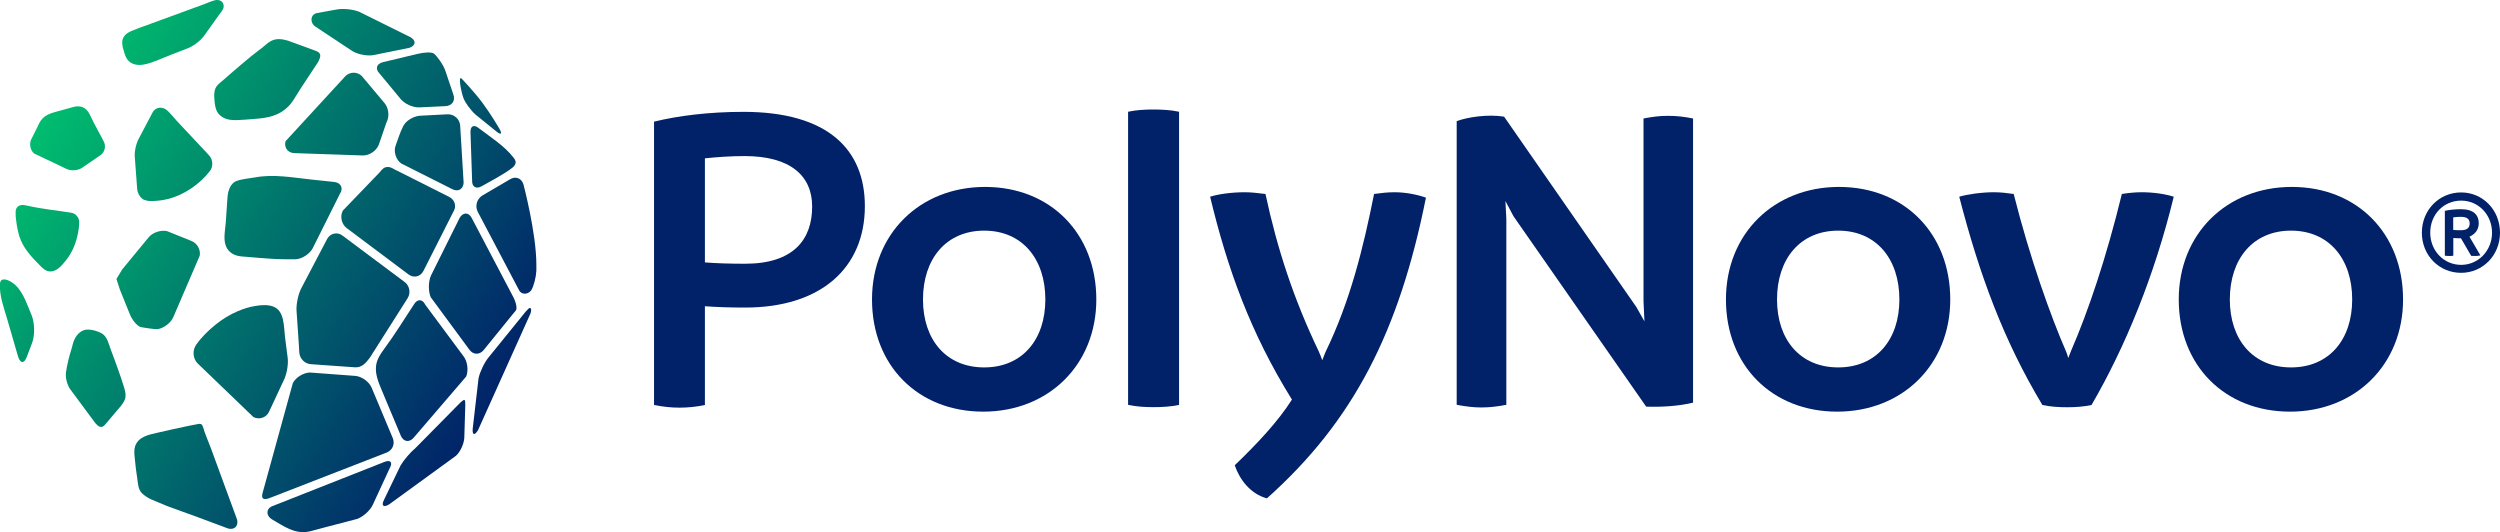
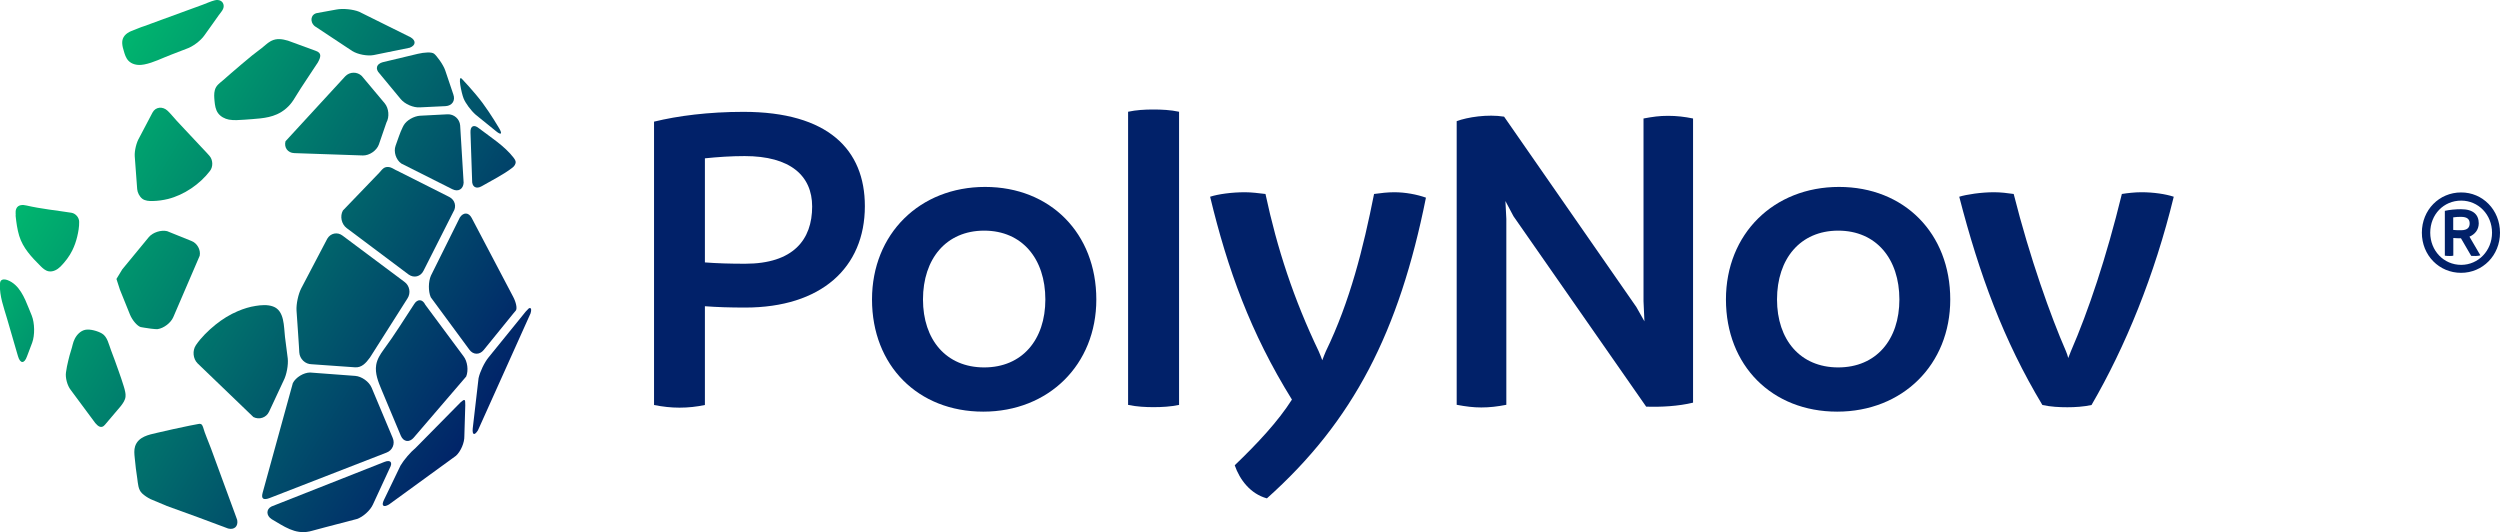
<svg xmlns="http://www.w3.org/2000/svg" version="1.1" id="Layer_1" x="0px" y="0px" viewBox="0 0 244.75 52.09" style="enable-background:new 0 0 244.75 52.09;" xml:space="preserve">
  <style type="text/css">
	.st0{fill:url(#SVGID_1_);}
	.st1{fill:url(#SVGID_2_);}
	.st2{fill:url(#SVGID_3_);}
	.st3{fill:url(#SVGID_4_);}
	.st4{fill:url(#SVGID_5_);}
	.st5{fill:url(#SVGID_6_);}
	.st6{fill:url(#SVGID_7_);}
	.st7{fill:url(#SVGID_8_);}
	.st8{fill:url(#SVGID_9_);}
	.st9{fill:url(#SVGID_10_);}
	.st10{fill:url(#SVGID_11_);}
	.st11{fill:url(#SVGID_12_);}
	.st12{fill:url(#SVGID_13_);}
	.st13{fill:url(#SVGID_14_);}
	.st14{fill:url(#SVGID_15_);}
	.st15{fill:url(#SVGID_16_);}
	.st16{fill:url(#SVGID_17_);}
	.st17{fill:url(#SVGID_18_);}
	.st18{fill:url(#SVGID_19_);}
	.st19{fill:url(#SVGID_20_);}
	.st20{fill:url(#SVGID_21_);}
	.st21{fill:url(#SVGID_22_);}
	.st22{fill:url(#SVGID_23_);}
	.st23{fill:url(#SVGID_24_);}
	.st24{fill:url(#SVGID_25_);}
	.st25{fill:url(#SVGID_26_);}
	.st26{fill:#012169;}
</style>
  <g>
    <linearGradient id="SVGID_1_" gradientUnits="userSpaceOnUse" x1="51.376" y1="35.715" x2="5.552" y2="7.696">
      <stop offset="0" style="stop-color:#012169" />
      <stop offset="1" style="stop-color:#00BF6F" />
    </linearGradient>
-     <path class="st0" d="M32.77,17.82c0.63,0.1,0.86,0.62,0.51,1.15l-2.65,5.3c-0.28,0.57-1.03,1.07-1.66,1.11c0,0-0.05,0-1.11,0   c-0.86,0-1.71-0.07-2.57-0.14c-0.4-0.03-0.79-0.06-1.19-0.1c-0.4-0.03-0.8-0.04-1.17-0.21c-0.28-0.13-0.53-0.33-0.69-0.6   c-0.45-0.72-0.2-1.71-0.14-2.51c0.06-0.83,0.12-1.66,0.17-2.49c0.04-0.59,0.25-1.37,0.88-1.61c0.58-0.21,1.25-0.25,1.86-0.36   c1.79-0.33,3.63,0.02,5.42,0.21C31.21,17.65,31.99,17.73,32.77,17.82z" />
    <linearGradient id="SVGID_2_" gradientUnits="userSpaceOnUse" x1="44.527" y1="46.868" x2="-1.247" y2="18.879">
      <stop offset="0" style="stop-color:#012169" />
      <stop offset="1" style="stop-color:#00BF6F" />
    </linearGradient>
    <path class="st1" d="M26.34,40.31c-0.27,0.58-0.96,0.81-1.53,0.52l-5.47-5.26c-0.45-0.45-0.52-1.25-0.16-1.78   c0.51-0.75,1.2-1.42,1.9-1.99c0.68-0.55,1.42-1.01,2.23-1.35c0.55-0.23,1.12-0.41,1.71-0.5c0.54-0.09,1.17-0.14,1.7,0.05   c1.15,0.4,1.06,1.99,1.18,2.98c0.09,0.7,0.18,1.41,0.27,2.11c0.07,0.63-0.11,1.61-0.41,2.18L26.34,40.31z" />
    <linearGradient id="SVGID_3_" gradientUnits="userSpaceOnUse" x1="44.247" y1="47.146" x2="-1.433" y2="19.214">
      <stop offset="0" style="stop-color:#012169" />
      <stop offset="1" style="stop-color:#00BF6F" />
    </linearGradient>
    <path class="st2" d="M1.53,20.9c-0.01-0.16,0-0.31,0.06-0.46c0.17-0.42,0.65-0.41,1.01-0.32c1.43,0.33,2.94,0.48,4.4,0.71   c0.41,0.07,0.75,0.47,0.75,0.89c0.01,0.48-0.08,0.98-0.19,1.44c-0.11,0.47-0.27,0.92-0.48,1.35c-0.27,0.56-0.71,1.14-1.15,1.58   c-0.31,0.31-0.74,0.55-1.17,0.47c-0.32-0.06-0.57-0.29-0.8-0.52c-0.87-0.87-1.71-1.75-2.08-2.95c-0.19-0.63-0.28-1.29-0.35-1.95   C1.54,21.06,1.54,20.98,1.53,20.9z" />
    <linearGradient id="SVGID_4_" gradientUnits="userSpaceOnUse" x1="50.667" y1="36.83" x2="4.891" y2="8.839">
      <stop offset="0" style="stop-color:#012169" />
      <stop offset="1" style="stop-color:#00BF6F" />
    </linearGradient>
    <path class="st3" d="M14.93,11.02c0.31-0.58,1-0.61,1.45-0.2c0.31,0.28,0.58,0.64,0.87,0.95c0.28,0.3,0.56,0.59,0.83,0.89   c0.55,0.59,1.11,1.18,1.66,1.77c0.25,0.27,0.52,0.54,0.76,0.82c0.35,0.39,0.38,1.06,0.06,1.48c-0.99,1.3-2.53,2.35-4.11,2.75   c-0.49,0.12-1,0.19-1.5,0.2c-0.34,0.01-0.75-0.01-1.03-0.23c-0.27-0.22-0.46-0.59-0.49-0.93l-0.24-3.23   c-0.03-0.53,0.16-1.33,0.43-1.78L14.93,11.02z" />
    <linearGradient id="SVGID_5_" gradientUnits="userSpaceOnUse" x1="56.57" y1="26.697" x2="11.328" y2="-0.967">
      <stop offset="0" style="stop-color:#012169" />
      <stop offset="1" style="stop-color:#00BF6F" />
    </linearGradient>
    <path class="st4" d="M26.47,4.05C26.5,4.03,26.53,4.01,26.56,4c0.54-0.27,1.07-0.18,1.63-0.02l2.73,1c0.6,0.21,0.49,0.6,0.2,1.13   c-0.3,0.45-0.6,0.91-0.9,1.36c-0.26,0.39-0.51,0.78-0.77,1.17c-0.25,0.38-0.47,0.77-0.72,1.15c-0.39,0.61-0.96,1.11-1.62,1.4   c-0.51,0.23-1.07,0.34-1.62,0.4c-0.53,0.05-1.07,0.1-1.59,0.13c-0.49,0.03-1,0.08-1.49-0.01c-0.41-0.08-0.81-0.29-1.06-0.63   c-0.25-0.34-0.31-0.78-0.35-1.21c-0.03-0.35-0.06-0.7,0.03-1.04c0.12-0.46,0.45-0.67,0.79-0.96c0.27-0.23,0.53-0.47,0.8-0.7   c0.68-0.59,1.37-1.17,2.06-1.74c0.31-0.25,0.63-0.49,0.95-0.73C25.91,4.49,26.15,4.23,26.47,4.05z" />
    <linearGradient id="SVGID_6_" gradientUnits="userSpaceOnUse" x1="39.336" y1="55.245" x2="-6.339" y2="27.316">
      <stop offset="0" style="stop-color:#012169" />
      <stop offset="1" style="stop-color:#00BF6F" />
    </linearGradient>
    <path class="st5" d="M12.26,38.38c0.03,0.14,0.04,0.28,0.03,0.42c-0.02,0.36-0.24,0.66-0.45,0.94l-1.57,1.85   c-0.34,0.41-0.68,0.14-0.94-0.17l-2.41-3.25c-0.33-0.42-0.54-1.19-0.46-1.72c0.05-0.38,0.13-0.76,0.22-1.13   c0.08-0.35,0.17-0.68,0.28-1.02c0.13-0.38,0.17-0.77,0.36-1.13c0.2-0.4,0.56-0.78,1.02-0.88c0.48-0.1,1.23,0.12,1.64,0.36   c0.54,0.31,0.68,1.1,0.89,1.64c0.26,0.68,0.51,1.36,0.75,2.05c0.17,0.48,0.34,0.97,0.49,1.46C12.17,38.01,12.23,38.19,12.26,38.38z   " />
    <linearGradient id="SVGID_7_" gradientUnits="userSpaceOnUse" x1="46.005" y1="45.987" x2="0.231" y2="17.998">
      <stop offset="0" style="stop-color:#012169" />
      <stop offset="1" style="stop-color:#00BF6F" />
    </linearGradient>
    <path class="st6" d="M11.74,28.36c-0.19-0.57-0.34-1.04-0.34-1.05c0-0.01,0.26-0.43,0.57-0.94l2.61-3.17   c0.39-0.45,1.19-0.71,1.78-0.57l2.38,0.96c0.56,0.21,0.93,0.87,0.81,1.45l-2.59,6.02c-0.24,0.55-0.92,1.07-1.52,1.16   c0,0-0.25,0.04-1.32-0.14c-0.35-0.06-0.35-0.06-0.35-0.06c-0.34-0.11-0.81-0.66-1.04-1.21L11.74,28.36z" />
    <linearGradient id="SVGID_8_" gradientUnits="userSpaceOnUse" x1="56.177" y1="26.938" x2="10.883" y2="-0.758">
      <stop offset="0" style="stop-color:#012169" />
      <stop offset="1" style="stop-color:#00BF6F" />
    </linearGradient>
    <path class="st7" d="M12.02,4.63c-0.06-0.28-0.09-0.56,0-0.82c0.04-0.12,0.11-0.23,0.19-0.33c0.34-0.4,0.85-0.5,1.3-0.7   c0.2-0.09,0.42-0.16,0.63-0.23c0.59-0.22,1.18-0.43,1.77-0.65c1.31-0.48,2.63-0.96,3.94-1.44c0.38-0.14,0.78-0.33,1.17-0.43   c0.42-0.11,0.86,0.07,0.88,0.55c0.01,0.34-0.28,0.63-0.47,0.89c-0.2,0.29-0.41,0.57-0.61,0.86c-0.27,0.37-0.53,0.75-0.8,1.12   c-0.36,0.53-1.15,1.12-1.75,1.32c-0.51,0.2-1.02,0.39-1.53,0.59c-0.85,0.32-1.73,0.78-2.62,0.95c-0.1,0.02-0.19,0.03-0.29,0.04   c-0.45,0.04-0.93-0.07-1.25-0.4c-0.26-0.27-0.37-0.64-0.47-1C12.08,4.85,12.05,4.74,12.02,4.63z" />
    <linearGradient id="SVGID_9_" gradientUnits="userSpaceOnUse" x1="49.513" y1="39.53" x2="3.508" y2="11.4">
      <stop offset="0" style="stop-color:#012169" />
      <stop offset="1" style="stop-color:#00BF6F" />
    </linearGradient>
-     <path class="st8" d="M3.84,12.06c0.18-0.36,0.48-0.67,0.85-0.84c0.44-0.21,0.91-0.3,1.38-0.44c0.33-0.1,0.69-0.18,1.02-0.28   s0.7-0.14,1.01,0c0.25,0.1,0.45,0.31,0.59,0.54c0.18,0.29,0.3,0.61,0.46,0.91c0.16,0.29,0.31,0.59,0.47,0.89   c0.19,0.35,0.39,0.7,0.56,1.06c0.21,0.44,0.06,1.02-0.34,1.29l-1.81,1.24c-0.4,0.27-1.08,0.32-1.51,0.11l-3.18-1.51   c-0.37-0.31-0.5-0.93-0.29-1.37c0.22-0.48,0.37-0.7,0.63-1.26C3.7,12.33,3.81,12.12,3.84,12.06z" />
    <linearGradient id="SVGID_10_" gradientUnits="userSpaceOnUse" x1="37.846" y1="57.813" x2="-7.957" y2="29.806">
      <stop offset="0" style="stop-color:#012169" />
      <stop offset="1" style="stop-color:#00BF6F" />
    </linearGradient>
    <path class="st9" d="M14.73,48.86c-0.31-0.16-0.57-0.33-0.81-0.55c-0.4-0.37-0.41-0.97-0.48-1.45c-0.11-0.68-0.18-1.32-0.25-2.03   c-0.04-0.39-0.08-0.78,0.04-1.15c0.32-0.93,1.33-1.12,2.16-1.31c1.06-0.25,2.11-0.48,3.18-0.7c0.28-0.06,0.56-0.11,0.84-0.16   c0.08-0.02,0.17-0.03,0.25,0c0.11,0.04,0.17,0.17,0.21,0.28c0.2,0.71,0.53,1.41,0.78,2.1c0.42,1.14,0.83,2.28,1.25,3.41   c0.37,1.01,0.74,2.01,1.11,3.02c0.07,0.19,0.14,0.39,0.21,0.58c0.12,0.62-0.28,1-0.89,0.84c-0.97-0.36-1.94-0.73-2.92-1.09   c-1.02-0.38-2.04-0.73-3.06-1.11L14.73,48.86z" />
    <linearGradient id="SVGID_11_" gradientUnits="userSpaceOnUse" x1="50.475" y1="37.14" x2="4.701" y2="9.151">
      <stop offset="0" style="stop-color:#012169" />
      <stop offset="1" style="stop-color:#00BF6F" />
    </linearGradient>
    <path class="st10" d="M46.85,37.03c0.13-0.62,0.57-1.54,0.97-2.03c0,0,2.44-3.02,3.1-3.82c0.24-0.29,0.4-0.49,0.51-0.63   c0.05-0.06,0.05-0.06,0.05-0.06c0.05-0.06,0.17-0.19,0.27-0.28c0.1-0.09,0.37-0.14,0.19,0.47l-5.15,11.45   c-0.34,0.54-0.57,0.46-0.51-0.18L46.85,37.03z" />
    <linearGradient id="SVGID_12_" gradientUnits="userSpaceOnUse" x1="48.136" y1="40.966" x2="2.356" y2="12.973">
      <stop offset="0" style="stop-color:#012169" />
      <stop offset="1" style="stop-color:#00BF6F" />
    </linearGradient>
    <path class="st11" d="M40.49,42.86c-0.42,0.48-0.98,0.4-1.24-0.18c-0.42-0.99-0.83-1.99-1.25-2.98c-0.21-0.51-0.43-1.02-0.64-1.53   c-0.32-0.76-0.67-1.61-0.53-2.45c0.09-0.55,0.4-1.04,0.73-1.49c1.06-1.43,2-2.96,2.98-4.45c0.33-0.54,0.83-0.51,1.1,0.06l3.74,5.04   c0.39,0.5,0.5,1.39,0.26,1.98L40.49,42.86z" />
    <linearGradient id="SVGID_13_" gradientUnits="userSpaceOnUse" x1="61.036" y1="19.868" x2="15.262" y2="-8.121">
      <stop offset="0" style="stop-color:#012169" />
      <stop offset="1" style="stop-color:#00BF6F" />
    </linearGradient>
    <path class="st12" d="M41.11,10.51c-0.63,0.05-1.48-0.32-1.88-0.81l-2.07-2.5c-0.45-0.45-0.31-0.95,0.31-1.11l3.43-0.82   c0.64-0.15,1.36-0.2,1.6-0.01c0.23,0.18,0.89,1.04,1.09,1.64l0.79,2.34c0.22,0.6-0.11,1.11-0.75,1.15L41.11,10.51z" />
    <linearGradient id="SVGID_14_" gradientUnits="userSpaceOnUse" x1="58.551" y1="23.87" x2="12.881" y2="-4.056">
      <stop offset="0" style="stop-color:#012169" />
      <stop offset="1" style="stop-color:#00BF6F" />
    </linearGradient>
    <path class="st13" d="M39.43,12.44c0.03-0.06,0.06-0.12,0.09-0.17c0.29-0.51,1.02-0.9,1.59-0.94l2.7-0.14   c0.64-0.03,1.19,0.46,1.24,1.09l0.34,5.61c-0.04,0.64-0.54,0.92-1.11,0.63l-4.99-2.51c-0.52-0.36-0.78-1.15-0.56-1.75   C38.96,13.65,39.14,13.02,39.43,12.44z" />
    <linearGradient id="SVGID_15_" gradientUnits="userSpaceOnUse" x1="59.108" y1="23.02" x2="13.336" y2="-4.969">
      <stop offset="0" style="stop-color:#012169" />
      <stop offset="1" style="stop-color:#00BF6F" />
    </linearGradient>
    <path class="st14" d="M50.48,15.82c0.03,0.23-0.13,0.46-0.32,0.6c-0.91,0.7-2,1.23-3,1.81c-0.55,0.32-0.97,0.06-0.94-0.58   l-0.16-4.68c-0.03-0.64,0.34-0.82,0.83-0.41c1.16,0.89,2.5,1.72,3.4,2.89C50.37,15.56,50.45,15.67,50.48,15.82z" />
    <linearGradient id="SVGID_16_" gradientUnits="userSpaceOnUse" x1="53.451" y1="32.273" x2="7.677" y2="4.284">
      <stop offset="0" style="stop-color:#012169" />
      <stop offset="1" style="stop-color:#00BF6F" />
    </linearGradient>
    <path class="st15" d="M50.23,29.04c0.3,0.56,0.42,1.17,0.27,1.36c0,0,0,0-0.22,0.26c-0.63,0.77-2.93,3.61-2.93,3.61   c-0.4,0.49-1.03,0.48-1.4-0.04l-3.78-5.13c-0.25-0.58-0.24-1.54,0.02-2.12l2.83-5.69c0.35-0.53,0.87-0.51,1.16,0.05L50.23,29.04z" />
    <linearGradient id="SVGID_17_" gradientUnits="userSpaceOnUse" x1="56.858" y1="26.7" x2="11.085" y2="-1.289">
      <stop offset="0" style="stop-color:#012169" />
      <stop offset="1" style="stop-color:#00BF6F" />
    </linearGradient>
-     <path class="st16" d="M52.51,26.51c-0.03,0.63-0.25,1.48-0.48,1.87c-0.23,0.4-0.92,0.58-1.22,0.02l-4.04-7.67   c-0.29-0.56-0.08-1.28,0.47-1.6l2.71-1.59c0.55-0.32,1.13-0.08,1.3,0.53c0,0,1.26,4.75,1.26,7.85   C52.51,26.51,52.51,26.51,52.51,26.51z" />
    <linearGradient id="SVGID_18_" gradientUnits="userSpaceOnUse" x1="61.45" y1="19.19" x2="15.677" y2="-8.799">
      <stop offset="0" style="stop-color:#012169" />
      <stop offset="1" style="stop-color:#00BF6F" />
    </linearGradient>
    <path class="st17" d="M47.25,10.09c0.83,1.12,1.63,2.49,1.63,2.49c0.32,0.55,0.18,0.67-0.31,0.27l-1.99-1.61   c-0.48-0.42-1.02-1.15-1.2-1.62c-0.19-0.47-0.6-2.36-0.16-1.9C45.22,7.72,46.4,8.95,47.25,10.09z" />
    <linearGradient id="SVGID_19_" gradientUnits="userSpaceOnUse" x1="61.676" y1="19.197" x2="15.552" y2="-9.007">
      <stop offset="0" style="stop-color:#012169" />
      <stop offset="1" style="stop-color:#00BF6F" />
    </linearGradient>
    <path class="st18" d="M30.81,2.56c-0.53-0.46-0.37-1.2,0.27-1.29l1.87-0.34c0.63-0.12,1.62-0.02,2.21,0.22l5.04,2.5   c0.55,0.33,0.51,0.79-0.08,1.02l-3.53,0.72c-0.62,0.12-1.57-0.06-2.11-0.4L30.81,2.56z" />
    <linearGradient id="SVGID_20_" gradientUnits="userSpaceOnUse" x1="56.985" y1="26.494" x2="11.211" y2="-1.495">
      <stop offset="0" style="stop-color:#012169" />
      <stop offset="1" style="stop-color:#00BF6F" />
    </linearGradient>
    <path class="st19" d="M33.8,7.47c0.44-0.46,1.17-0.47,1.62-0.03l2.24,2.67c0.41,0.49,0.48,1.34,0.17,1.89l-0.74,2.15   c-0.22,0.6-0.92,1.08-1.56,1.07l-6.72-0.23c-0.64-0.02-1.02-0.55-0.86-1.16L33.8,7.47z" />
    <linearGradient id="SVGID_21_" gradientUnits="userSpaceOnUse" x1="54.422" y1="30.685" x2="8.648" y2="2.696">
      <stop offset="0" style="stop-color:#012169" />
      <stop offset="1" style="stop-color:#00BF6F" />
    </linearGradient>
    <path class="st20" d="M37.13,16.91c0.18-0.19,0.33-0.44,0.6-0.53c0.16-0.05,0.34-0.04,0.5,0.01c0.24,0.08,0.44,0.24,0.67,0.33   l5.08,2.56c0.57,0.29,0.74,0.95,0.39,1.48l-2.91,5.75c-0.28,0.57-0.93,0.74-1.45,0.37l-6.07-4.55c-0.51-0.38-0.68-1.16-0.37-1.72   L37.13,16.91z" />
    <linearGradient id="SVGID_22_" gradientUnits="userSpaceOnUse" x1="48.874" y1="39.758" x2="3.1" y2="11.769">
      <stop offset="0" style="stop-color:#012169" />
      <stop offset="1" style="stop-color:#00BF6F" />
    </linearGradient>
    <path class="st21" d="M32.04,23.37c0.32-0.55,1-0.69,1.5-0.3l6.05,4.52c0.52,0.37,0.65,1.1,0.3,1.63L36.22,35   c-0.42,0.58-0.83,1-1.46,0.96l-4.24-0.3c-0.64,0-1.18-0.52-1.22-1.16c0,0-0.04-0.83-0.13-2.06c-0.07-0.96-0.14-2.03-0.14-2.03   c-0.04-0.64,0.17-1.62,0.46-2.18L32.04,23.37z" />
    <linearGradient id="SVGID_23_" gradientUnits="userSpaceOnUse" x1="42.504" y1="50.175" x2="-3.27" y2="22.186">
      <stop offset="0" style="stop-color:#012169" />
      <stop offset="1" style="stop-color:#00BF6F" />
    </linearGradient>
    <path class="st22" d="M28.67,37.5c0.29-0.56,1.06-1.03,1.69-1.03l4.42,0.33c0.63,0.05,1.35,0.56,1.6,1.15l2.06,4.91   c0.26,0.58-0.01,1.23-0.6,1.45l-11.45,4.45c-0.56,0.21-0.85,0.11-0.68-0.51L28.67,37.5z" />
    <linearGradient id="SVGID_24_" gradientUnits="userSpaceOnUse" x1="40.739" y1="53.098" x2="-5.188" y2="25.015">
      <stop offset="0" style="stop-color:#012169" />
      <stop offset="1" style="stop-color:#00BF6F" />
    </linearGradient>
    <path class="st23" d="M30.53,51.97c-0.08,0.02-0.16,0.04-0.24,0.06c-1.42,0.31-2.53-0.53-3.69-1.2c-0.54-0.34-0.57-0.98-0.01-1.25   l11.05-4.36c0.59-0.23,0.83,0.04,0.52,0.6l-1.65,3.57c-0.26,0.58-0.97,1.22-1.57,1.42c-1.05,0.27-2.09,0.55-3.14,0.82   C31.39,51.73,30.96,51.86,30.53,51.97z" />
    <linearGradient id="SVGID_25_" gradientUnits="userSpaceOnUse" x1="44.831" y1="46.37" x2="-0.943" y2="18.381">
      <stop offset="0" style="stop-color:#012169" />
      <stop offset="1" style="stop-color:#00BF6F" />
    </linearGradient>
    <path class="st24" d="M38.08,49.39c-0.55,0.32-0.77,0.12-0.49-0.45l1.62-3.36c0.32-0.55,0.99-1.33,1.48-1.73l4.4-4.46   c0.41-0.36,0.47-0.34,0.46,0.29l-0.09,3.01c0.02,0.64-0.35,1.5-0.82,1.93L38.08,49.39z" />
    <linearGradient id="SVGID_26_" gradientUnits="userSpaceOnUse" x1="27.355" y1="47.244" x2="-4.518" y2="27.754">
      <stop offset="0" style="stop-color:#012169" />
      <stop offset="1" style="stop-color:#00BF6F" />
    </linearGradient>
    <path class="st25" d="M3.15,33.55c0.27-0.73,0.25-1.92-0.04-2.65l-0.28-0.69c-0.43-1.07-0.94-2.35-2.1-2.79   c-0.21-0.08-0.49-0.11-0.64,0.06c-0.08,0.1-0.09,0.23-0.1,0.36c-0.04,1.15,0.38,2.26,0.7,3.35c0.32,1.11,0.65,2.22,0.97,3.34   c0.03,0.11,0.07,0.23,0.1,0.34c0.22,0.75,0.62,0.76,0.88,0.03L3.15,33.55z" />
  </g>
  <g>
    <path class="st26" d="M84.67,20.18c0,6.04-4.29,9.93-11.72,9.93c-1.49,0-2.76-0.04-3.94-0.13v9.67c-0.83,0.17-1.62,0.26-2.49,0.26   c-0.83,0-1.62-0.09-2.49-0.26V11.91c2.32-0.57,5.34-0.96,8.75-0.96C81.08,10.95,84.67,14.66,84.67,20.18z M79.51,20.22   c0-3.02-2.14-4.94-6.61-4.94c-1.31,0-2.63,0.09-3.89,0.22v10.19c1.14,0.09,2.45,0.13,3.94,0.13   C77.67,25.82,79.51,23.46,79.51,20.22z" />
    <path class="st26" d="M85.37,29.32c0-6.43,4.68-11.02,11.07-11.02c6.39,0,10.89,4.55,10.89,11.02c0,6.39-4.68,10.98-11.07,10.98   C89.87,40.3,85.37,35.79,85.37,29.32z M102.34,29.32c0-3.98-2.27-6.74-5.99-6.74s-5.99,2.76-5.99,6.74c0,3.94,2.27,6.65,5.99,6.65   S102.34,33.26,102.34,29.32z" />
    <path class="st26" d="M110.44,39.64v-28.7c0.79-0.17,1.62-0.22,2.45-0.22c0.83,0,1.71,0.04,2.54,0.22v28.7   c-0.79,0.17-1.66,0.22-2.49,0.22C112.15,39.86,111.32,39.82,110.44,39.64z" />
    <path class="st26" d="M139.6,19.35c-2.63,13.12-7.09,21.87-15.57,29.44c-1.62-0.44-2.67-1.84-3.15-3.24   c2.23-2.14,4.24-4.29,5.6-6.43c-4.07-6.56-6.3-12.77-8.01-19.86c0.79-0.26,2.14-0.44,3.41-0.44c0.61,0,1.36,0.09,2.01,0.17   c1.14,5.34,2.76,10.28,5.21,15.4c0.13,0.31,0.26,0.61,0.35,0.88c0.13-0.31,0.22-0.61,0.35-0.88c2.36-4.86,3.67-10.11,4.72-15.4   c0.61-0.09,1.36-0.17,1.97-0.17C137.59,18.82,138.73,19.04,139.6,19.35z" />
    <path class="st26" d="M165.75,11.6v27.82c-1.44,0.35-3.15,0.44-4.59,0.39l-12.99-18.64l-0.79-1.49l0.09,1.75v18.2   c-0.88,0.17-1.62,0.26-2.45,0.26c-0.79,0-1.49-0.09-2.41-0.26V11.86c1.05-0.39,3.02-0.7,4.64-0.44l12.95,18.64l0.79,1.4l-0.09-1.97   V11.6c0.92-0.17,1.53-0.26,2.41-0.26C164.14,11.34,164.92,11.43,165.75,11.6z" />
    <path class="st26" d="M168.97,29.32c0-6.43,4.68-11.02,11.07-11.02c6.39,0,10.89,4.55,10.89,11.02c0,6.39-4.68,10.98-11.07,10.98   C173.48,40.3,168.97,35.79,168.97,29.32z M185.95,29.32c0-3.98-2.27-6.74-5.99-6.74s-5.99,2.76-5.99,6.74   c0,3.94,2.27,6.65,5.99,6.65S185.95,33.26,185.95,29.32z" />
    <path class="st26" d="M212.81,19.26c-1.88,7.7-4.72,14.66-8.05,20.39c-0.79,0.17-1.62,0.22-2.36,0.22c-0.79,0-1.62-0.04-2.45-0.22   c-3.81-6.34-6.17-12.77-8.14-20.39c0.7-0.22,2.14-0.44,3.41-0.44c0.66,0,1.36,0.09,1.92,0.17c1.58,6.26,3.63,11.99,5.12,15.4   c0.09,0.22,0.17,0.44,0.22,0.66l0.26-0.66c1.71-3.94,3.46-9.14,4.99-15.4c0.57-0.09,1.27-0.17,1.92-0.17   C210.84,18.82,212.03,19,212.81,19.26z" />
-     <path class="st26" d="M213.3,29.32c0-6.43,4.68-11.02,11.07-11.02c6.39,0,10.89,4.55,10.89,11.02c0,6.39-4.68,10.98-11.07,10.98   C217.81,40.3,213.3,35.79,213.3,29.32z M230.28,29.32c0-3.98-2.27-6.74-5.99-6.74s-5.99,2.76-5.99,6.74c0,3.94,2.27,6.65,5.99,6.65   S230.28,33.26,230.28,29.32z" />
  </g>
  <g>
    <path class="st26" d="M244.75,22.78c0,2.23-1.7,3.93-3.81,3.93c-2.14,0-3.84-1.7-3.84-3.93s1.7-3.94,3.84-3.94   C243.05,18.83,244.75,20.55,244.75,22.78z M243.97,22.78c0-1.77-1.34-3.14-3.02-3.14c-1.72,0-3.03,1.36-3.03,3.14   c0,1.76,1.32,3.15,3.03,3.15C242.63,25.93,243.97,24.54,243.97,22.78z M241.76,23.17l1.07,1.83c-0.14,0.03-0.27,0.06-0.45,0.06   c-0.14,0-0.34,0-0.45-0.01l-1-1.72c-0.24,0-0.5-0.01-0.75-0.03v1.73c-0.11,0.03-0.22,0.03-0.33,0.03c-0.16,0-0.32,0-0.5-0.03v-4.39   c0.44-0.1,1.06-0.16,1.58-0.16c1.22,0,1.74,0.55,1.74,1.39C242.66,22.51,242.29,22.94,241.76,23.17z M240.17,22.51   c0.26,0.03,0.51,0.03,0.76,0.03c0.67,0,0.85-0.3,0.85-0.67c0-0.4-0.23-0.64-0.85-0.64c-0.24,0-0.5,0.01-0.76,0.05V22.51z" />
  </g>
</svg>